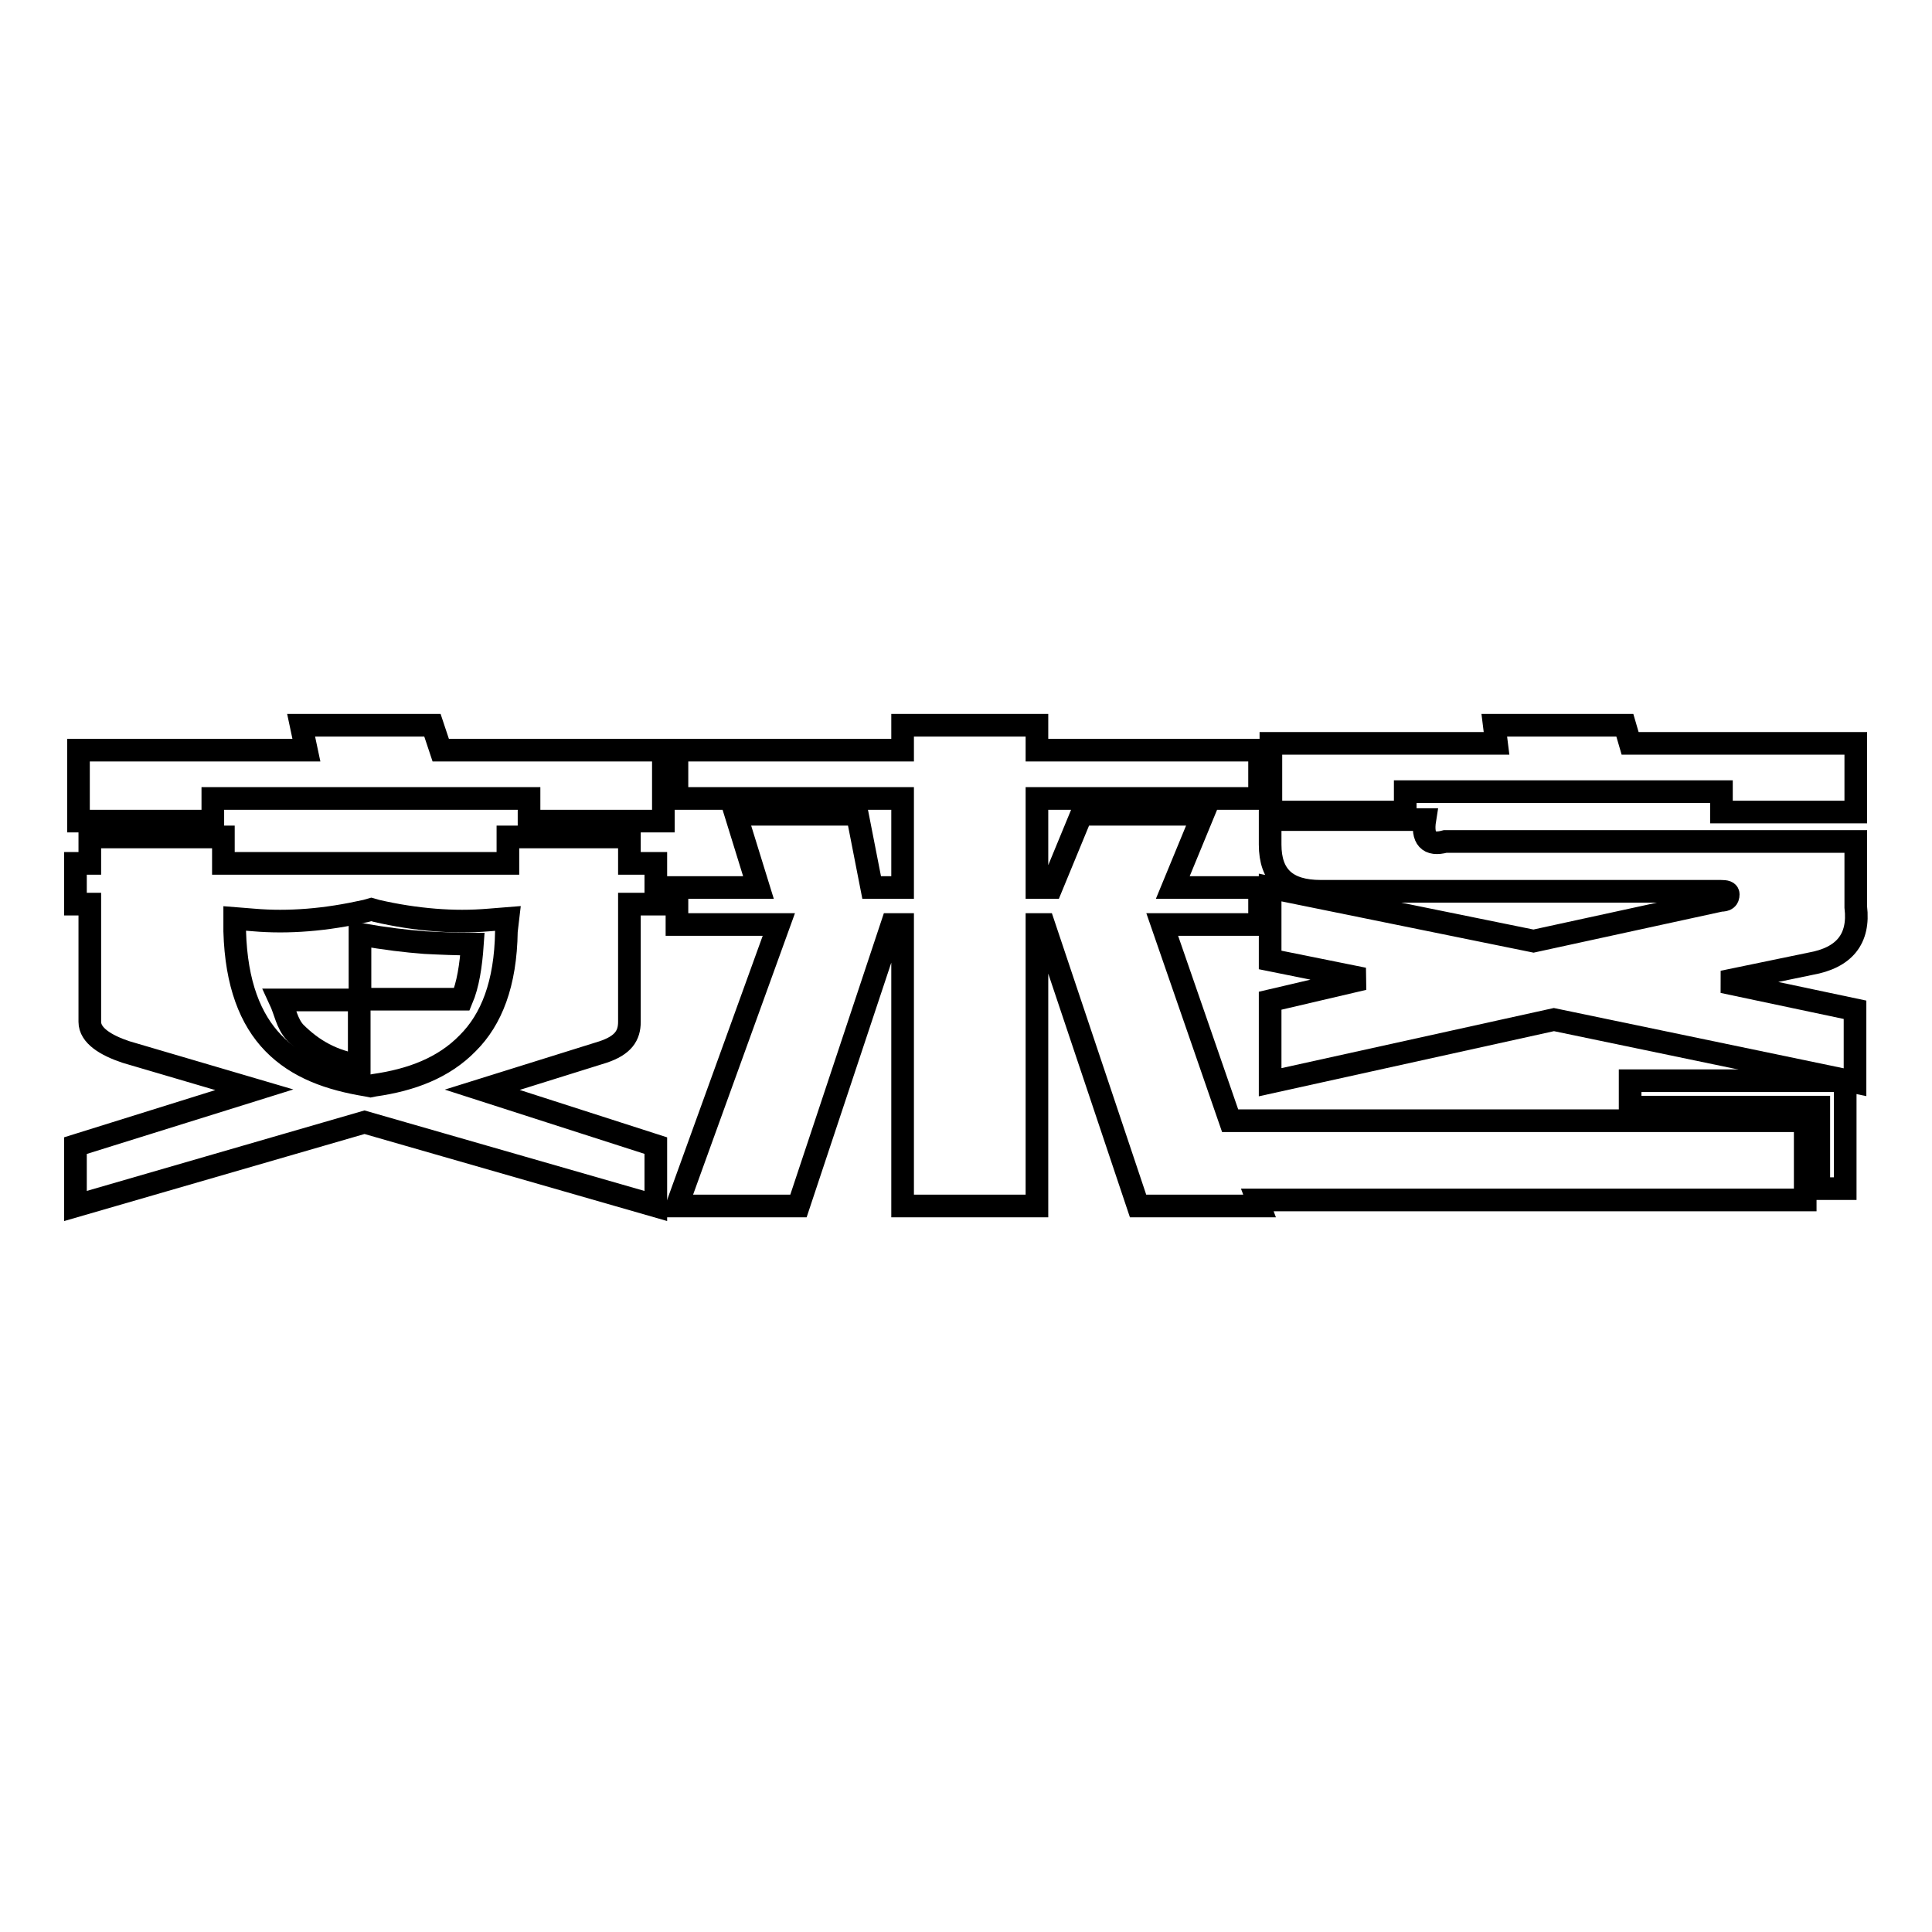
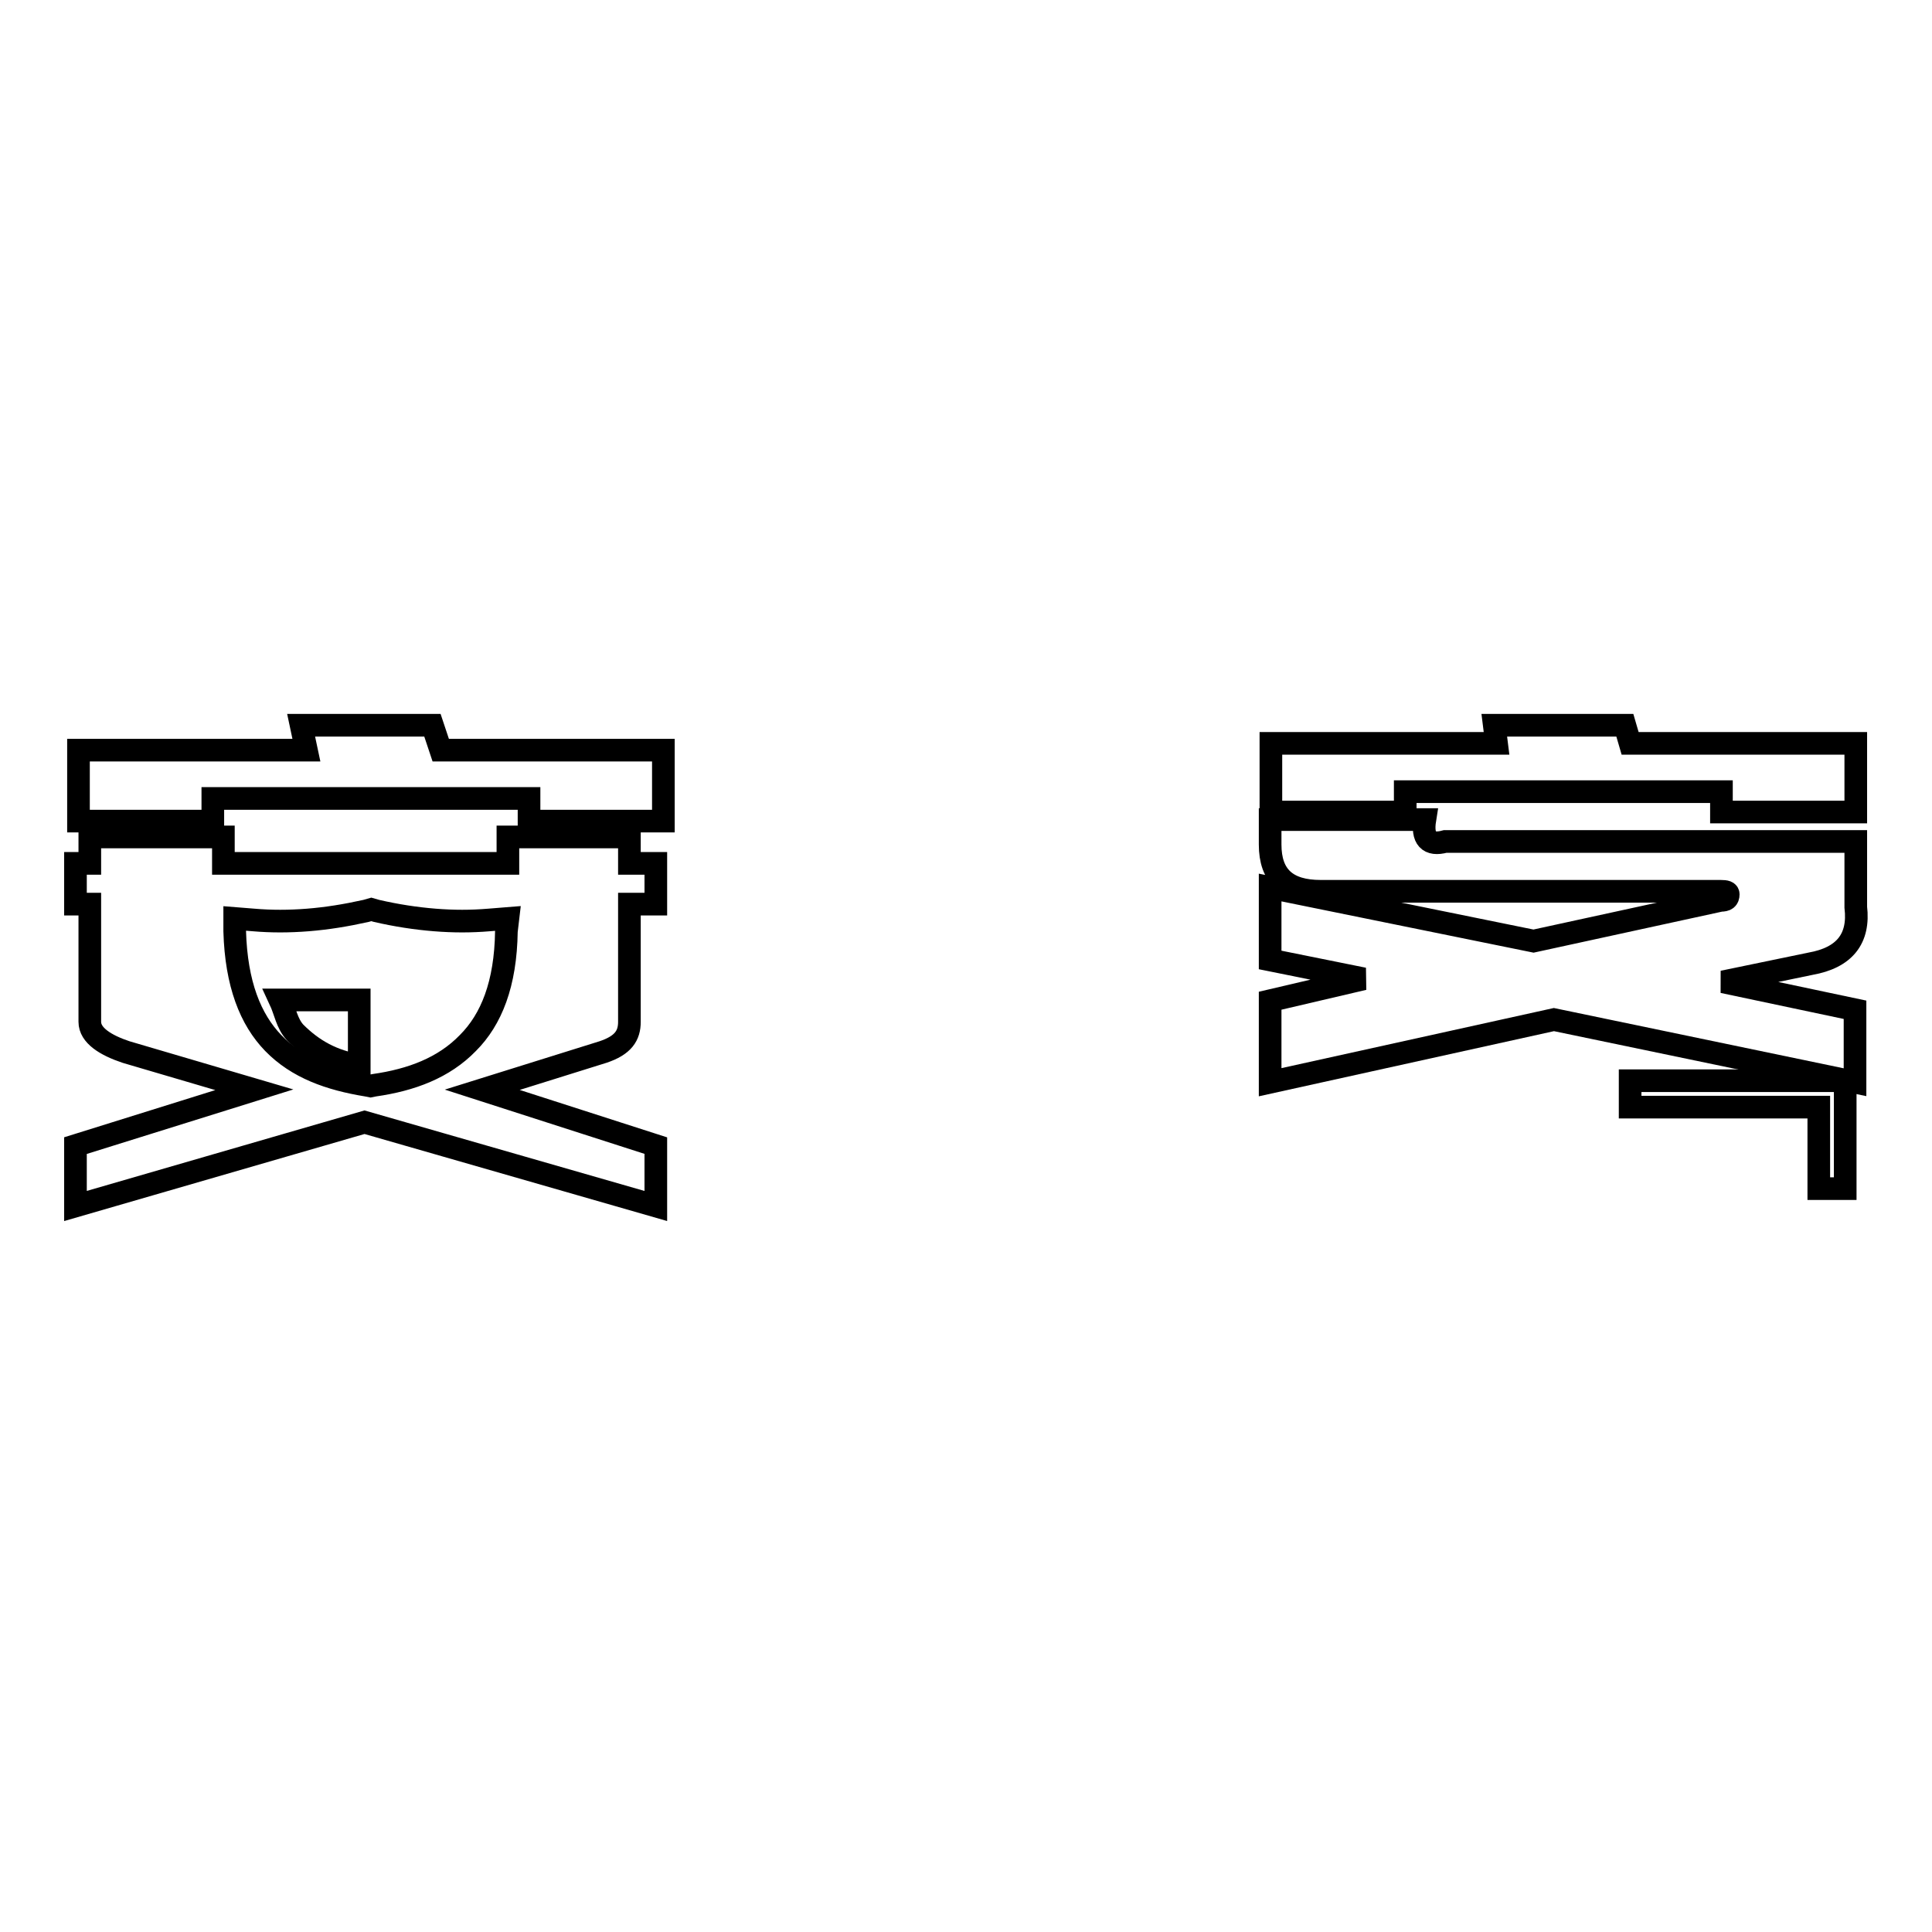
<svg xmlns="http://www.w3.org/2000/svg" version="1.1" x="0px" y="0px" viewBox="0 0 256 256" enable-background="new 0 0 256 256" xml:space="preserve">
  <g>
    <g>
      <path stroke-width="3" fill-opacity="0" stroke="#000000" d="M57.3,96.1H39.9l0.7,3.3H10.4v9.4h17.8v-3h41.9v3h17.8v-9.4H58.4L57.3,96.1z" />
-       <path stroke-width="3" fill-opacity="0" stroke="#000000" d="M154,122.5h12.9v-4.9h-11.5l4-9.7h-16.1l-4,9.7h-1.9v-11.8h29.5v-6.4h-29.5v-3.3h-17.8v3.3H89.7v6.4h29.9v11.8h-4.1l-1.9-9.7H97.5l3,9.7H89.7v4.9h13.5l-13.5,37.3h16.1l12.4-37.3h1.4v37.3h17.8v-37.3h0.9l12.5,37.3h16.1l-0.3-0.8h72.6v-10.5H163L154,122.5z" />
      <path stroke-width="3" fill-opacity="0" stroke="#000000" d="M186.2,104.9h41.9v2.7h17.8v-9.1h-29.9l-0.7-2.4H198l0.3,2.4h-29.9v9.1h17.8L186.2,104.9L186.2,104.9z" />
      <path stroke-width="3" fill-opacity="0" stroke="#000000" d="M239.9,127.7c4.5-0.8,6.5-3.3,6-7.5v-8.7h-54.4c-2.2,0.6-3.1-0.4-2.7-2.9h-20.5v3.3c0,4.2,2.2,6.2,6.7,6.2h53c0.7,0,1,0.1,1,0.4c0,0.6-0.3,0.8-1,0.8l-24.8,5.4l-34.9-7.1v9.6l12.4,2.5l-12.4,2.9v10.8l37.6-8.3l39.9,8.3v-9.6l-17.5-3.7L239.9,127.7z" />
      <path stroke-width="3" fill-opacity="0" stroke="#000000" d="M83.4,110.9H67.3v3.5H29.6v-3.5H11.9v3.5H10v5.4h1.9v15.6c0,1.8,2.1,3.1,4.8,4l17,5L10,151.8v8l38.3-11.1l38.6,11.1v-8l-23-7.4l16-5c2.7-0.9,3.5-2.2,3.5-4v-15.6h3.5v-5.4h-3.5V110.9z M67.1,123.4c-0.1,7-2,11.7-5.1,14.8c-3.2,3.3-7.5,4.9-12.4,5.6l-0.5,0.1l-0.5-0.1c-4.9-0.8-9.2-2.3-12.4-5.6c-3-3.1-4.9-7.8-5.1-14.8l0-1.7l2.5,0.2c2.3,0.2,4.7,0.2,7.2,0c2.5-0.2,5-0.6,7.7-1.2l0.7-0.2l0.7,0.2c2.6,0.6,5.2,1,7.7,1.2c2.5,0.2,4.8,0.2,7.2,0l2.5-0.2L67.1,123.4z" />
-       <path stroke-width="3" fill-opacity="0" stroke="#000000" d="M56.3,124.9c-2.6-0.2-5.1-0.5-8.6-1.1v8.6h13.5c0.8-1.9,1.2-4.4,1.4-7.3C60.7,125.1,58.2,125,56.3,124.9z" />
      <path stroke-width="3" fill-opacity="0" stroke="#000000" d="M39.1,136.8c2.4,2.4,5,3.8,8.5,4.4v-8.7H37.1C37.8,134,38,135.6,39.1,136.8z" />
      <path stroke-width="3" fill-opacity="0" stroke="#000000" d="M216,143.2v3.5h25v10.8h3.5v-10.1v-4.2h-2.7H216z" />
    </g>
  </g>
</svg>